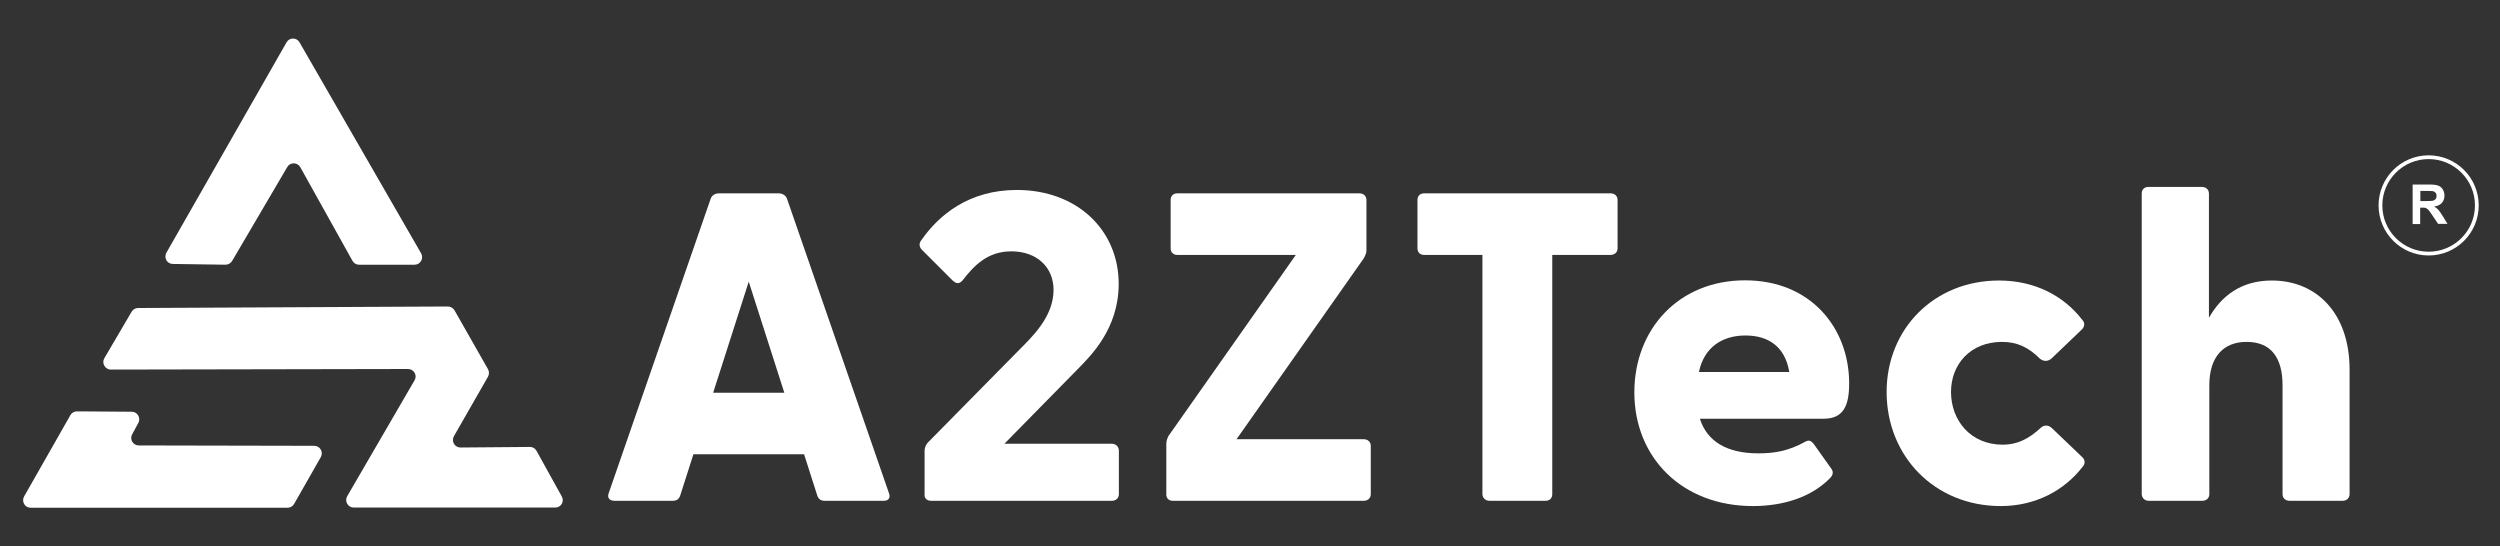
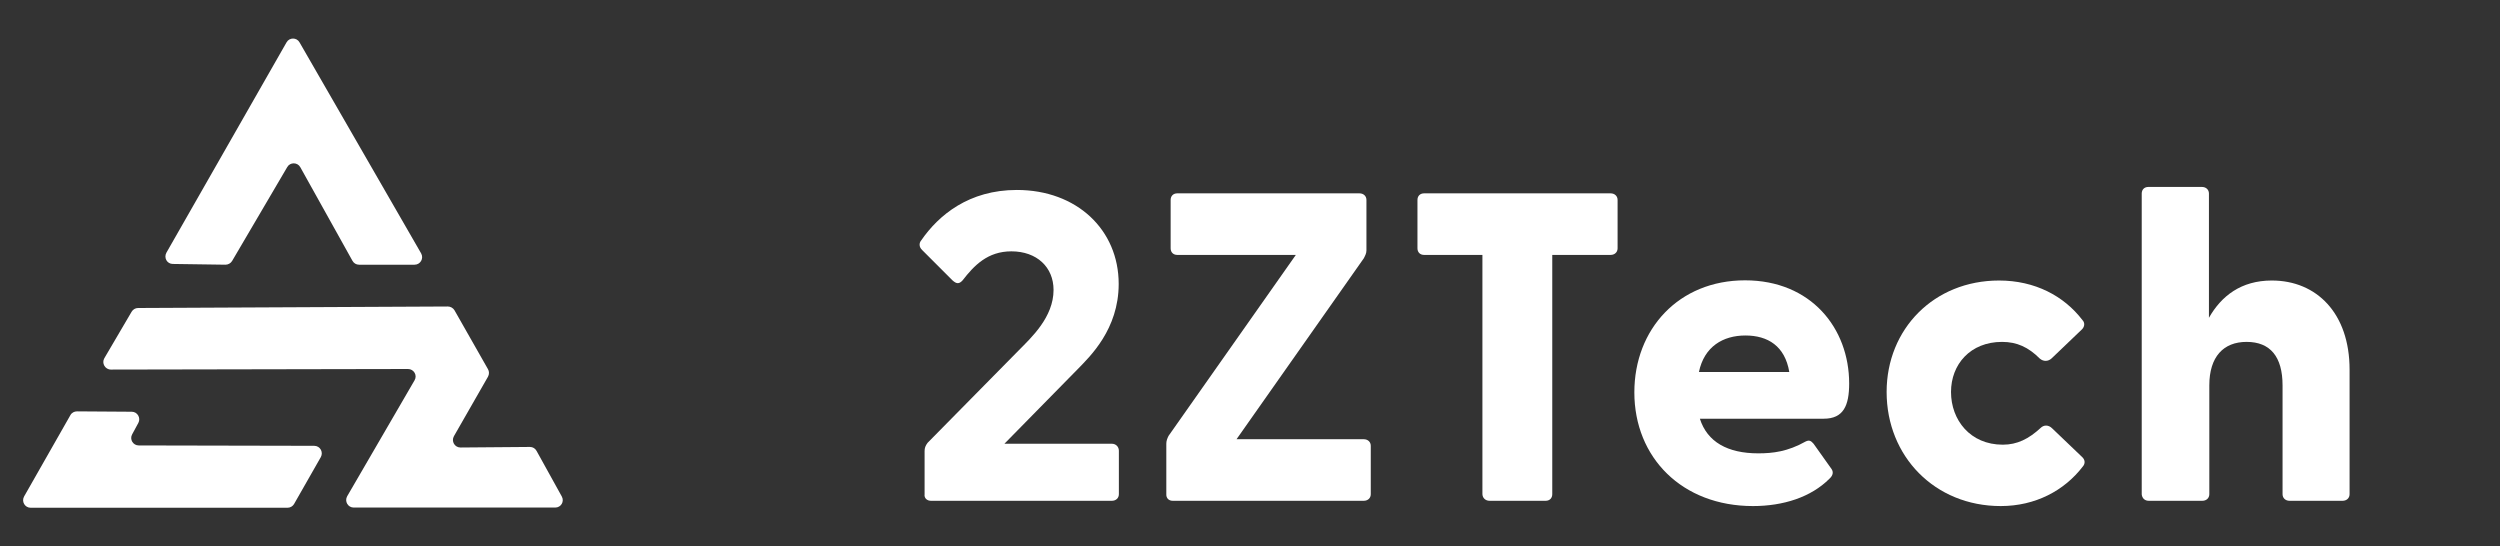
<svg xmlns="http://www.w3.org/2000/svg" version="1.1" id="Layer_1" x="0px" y="0px" viewBox="0 0 1327.9 290.2" style="enable-background:new 0 0 1327.9 290.2;" xml:space="preserve">
  <rect x="0" y="0" width="1327.9" height="290.2" fill="#333333" stroke="none" />
  <style type="text/css">
	.st0{fill:none;stroke:#FFFFFF;stroke-width:2;}
	.st1{fill:#FFFFFF;}
</style>
  <g>
-     <circle class="st0" cx="1290" cy="109.1" r="25.6" />
-     <path class="st1" d="M1281.5,118.8V98h8.8c2.2,0,3.8,0.2,4.8,0.6c1,0.4,1.8,1,2.4,2c0.6,1,0.9,2,0.9,3.3c0,1.6-0.5,2.9-1.4,3.9   c-0.9,1-2.3,1.7-4.1,1.9c0.9,0.5,1.7,1.1,2.2,1.7c0.6,0.6,1.4,1.8,2.4,3.4l2.5,4.1h-5l-3-4.5c-1.1-1.6-1.8-2.6-2.2-3   c-0.4-0.4-0.8-0.7-1.3-0.9c-0.4-0.2-1.1-0.2-2.1-0.2h-0.9v8.7H1281.5z M1285.7,106.8h3.1c2,0,3.3-0.1,3.8-0.3   c0.5-0.2,0.9-0.5,1.2-0.9c0.3-0.4,0.4-0.9,0.4-1.6c0-0.7-0.2-1.3-0.6-1.7c-0.4-0.4-0.9-0.7-1.6-0.8c-0.3,0-1.4-0.1-3.1-0.1h-3.3   V106.8z" />
    <path class="st1" d="M37.4,220.5c0.7-1.3,2.1-2,3.5-2l29.1,0.2c3,0,4.9,3.3,3.5,5.9l-3.3,6.1c-1.5,2.7,0.5,5.9,3.5,5.9l93.2,0.2   c3.1,0,5,3.3,3.5,6l-14.2,24.9c-0.7,1.2-2,2-3.5,2H16.3c-3.1,0-5-3.3-3.5-6L37.4,220.5z" />
    <path class="st1" d="M58.9,196.3c-3.1,0-5-3.4-3.5-6l14.5-24.7c0.7-1.2,2-2,3.4-2l164.6-0.8c1.4,0,2.8,0.8,3.5,2l17.8,31.3   c0.7,1.2,0.7,2.7,0,4l-18.1,31.6c-1.5,2.7,0.4,6,3.5,6l36.9-0.3c1.5,0,2.8,0.8,3.5,2.1l13.4,24.2c1.5,2.7-0.4,5.9-3.5,5.9H187.9   c-3.1,0-5-3.3-3.5-6l35.8-61.6c1.6-2.7-0.4-6-3.5-6L58.9,196.3z" />
    <path class="st1" d="M91.8,140.2c-3.1,0-4.9-3.3-3.4-6l63.8-111.7c1.5-2.7,5.4-2.7,6.9,0l64.6,112.1c1.5,2.7-0.4,6-3.5,6h-29.5   c-1.5,0-2.8-0.8-3.5-2.1l-27.7-49.7c-1.5-2.7-5.4-2.7-6.9-0.1l-29.3,49.9c-0.7,1.2-2.1,2-3.5,2L91.8,140.2z" />
-     <path class="st1" d="M326.3,266h31c1.9,0,3.3-0.7,4-2.8l7-21.9h58.8l7,21.9c0.7,2.1,2.1,2.8,4,2.8h31.3c2.6,0,3.7-1.6,2.8-4   L418,105.5c-0.7-1.9-2.6-2.8-4.4-2.8h-31.7c-1.9,0-3.7,0.9-4.4,2.8L323.3,262C322.4,264.4,323.8,266,326.3,266z M378.8,208.6   l18.9-59l18.9,59H378.8z" />
    <path class="st1" d="M494.5,266h96.1c2.1,0,3.7-1.4,3.7-3.5v-23.1c0-2.1-1.6-3.7-3.7-3.7h-57.1l39-39.7c6.3-6.5,21.7-21,21.7-45.2   c0-28.7-22.2-49.9-54.1-49.9c-25.4,0-41.5,13.3-50.8,26.8c-1.2,1.4-1.2,3.5,0.5,5.1l16.1,16.1c2.1,1.9,3.5,2.1,5.4,0   c6.1-7.9,13.3-15.4,25.9-15.4c13.5,0,22.4,8.4,22.4,20.5c0,14.5-11.9,25.4-18.4,32l-48.5,49.2c-1.2,1.6-1.6,2.8-1.6,4.4v22.9   C490.8,264.6,492.4,266,494.5,266z" />
    <path class="st1" d="M622.9,266h101.5c2.1,0,3.7-1.4,3.7-3.5v-25.7c0-2.1-1.6-3.5-3.7-3.5h-67.6l67.6-96.1c0.7-1.4,1.4-2.6,1.4-4.2   v-26.8c0-2.1-1.6-3.5-3.7-3.5h-96.8c-2.1,0-3.5,1.4-3.5,3.5v25.7c0,2.1,1.4,3.5,3.5,3.5h63l-67.6,96.1c-0.7,1.4-1.2,2.6-1.2,4.2   v26.8C619.4,264.6,620.8,266,622.9,266z" />
    <path class="st1" d="M791.2,266H821c2.1,0,3.5-1.4,3.5-3.5V135.4h31c2.1,0,3.7-1.4,3.7-3.5v-25.7c0-2.1-1.6-3.5-3.7-3.5h-99.1   c-2.1,0-3.5,1.4-3.5,3.5v25.7c0,2.1,1.4,3.5,3.5,3.5h31v127.1C787.5,264.6,789.1,266,791.2,266z" />
    <path class="st1" d="M931.1,268.8c16.1,0,30.8-4.7,40.6-14.5c2.1-1.9,2.1-3.7,1.2-5.1l-9.6-13.5c-1.4-1.6-2.3-2.1-4.2-1.2   c-9.6,5.4-17.5,6.3-25.2,6.3c-16.3,0-27.1-6.1-31-18.4h65.8c10.5,0,13.5-7,13.5-18.7c0-29.4-20.3-54.8-55.3-54.8   c-35.2,0-58.8,25.9-58.8,59.5C868.1,243.1,893.5,268.8,931.1,268.8z M902.4,197.6c2.8-13.5,12.8-19.4,24.7-19.4   c11.9,0,21,5.6,23.3,19.4H902.4z" />
    <path class="st1" d="M1062.7,268.8c18.4,0,33.8-8.2,43.6-21c1.4-1.6,1.2-3.5-0.2-4.9l-16.1-15.4c-1.9-1.9-4.4-1.9-6.1-0.2   c-6.3,5.8-12.4,8.9-20.1,8.9c-17.3,0-27.5-13.1-27.5-28c0-14.7,10.3-26.6,27.1-26.6c7.9,0,14,2.8,20.1,8.9c1.9,1.6,4.4,1.6,6.3-0.2   l16.1-15.4c1.4-1.4,1.6-3.5,0.2-4.9c-9.8-12.8-25.2-21-44.3-21c-34.5,0-59.7,25.7-59.7,59.2   C1002.1,242.4,1027.7,268.8,1062.7,268.8z" />
    <path class="st1" d="M1141.3,266h28.5c2.1,0,3.7-1.4,3.7-3.5v-57.8c0-15.2,7.5-23.1,19.8-23.1c12.6,0,19.1,7.9,19.1,23.1v57.8   c0,2.1,1.6,3.5,3.7,3.5h28.2c2.1,0,3.7-1.4,3.7-3.5v-66.2c0-29.9-17.5-47.3-41.3-47.3c-16.3,0-26.8,8.2-33.4,19.8v-66   c0-2.1-1.6-3.5-3.7-3.5h-28.5c-2.1,0-3.5,1.4-3.5,3.5v159.8C1137.8,264.6,1139.2,266,1141.3,266z" />
  </g>
</svg>